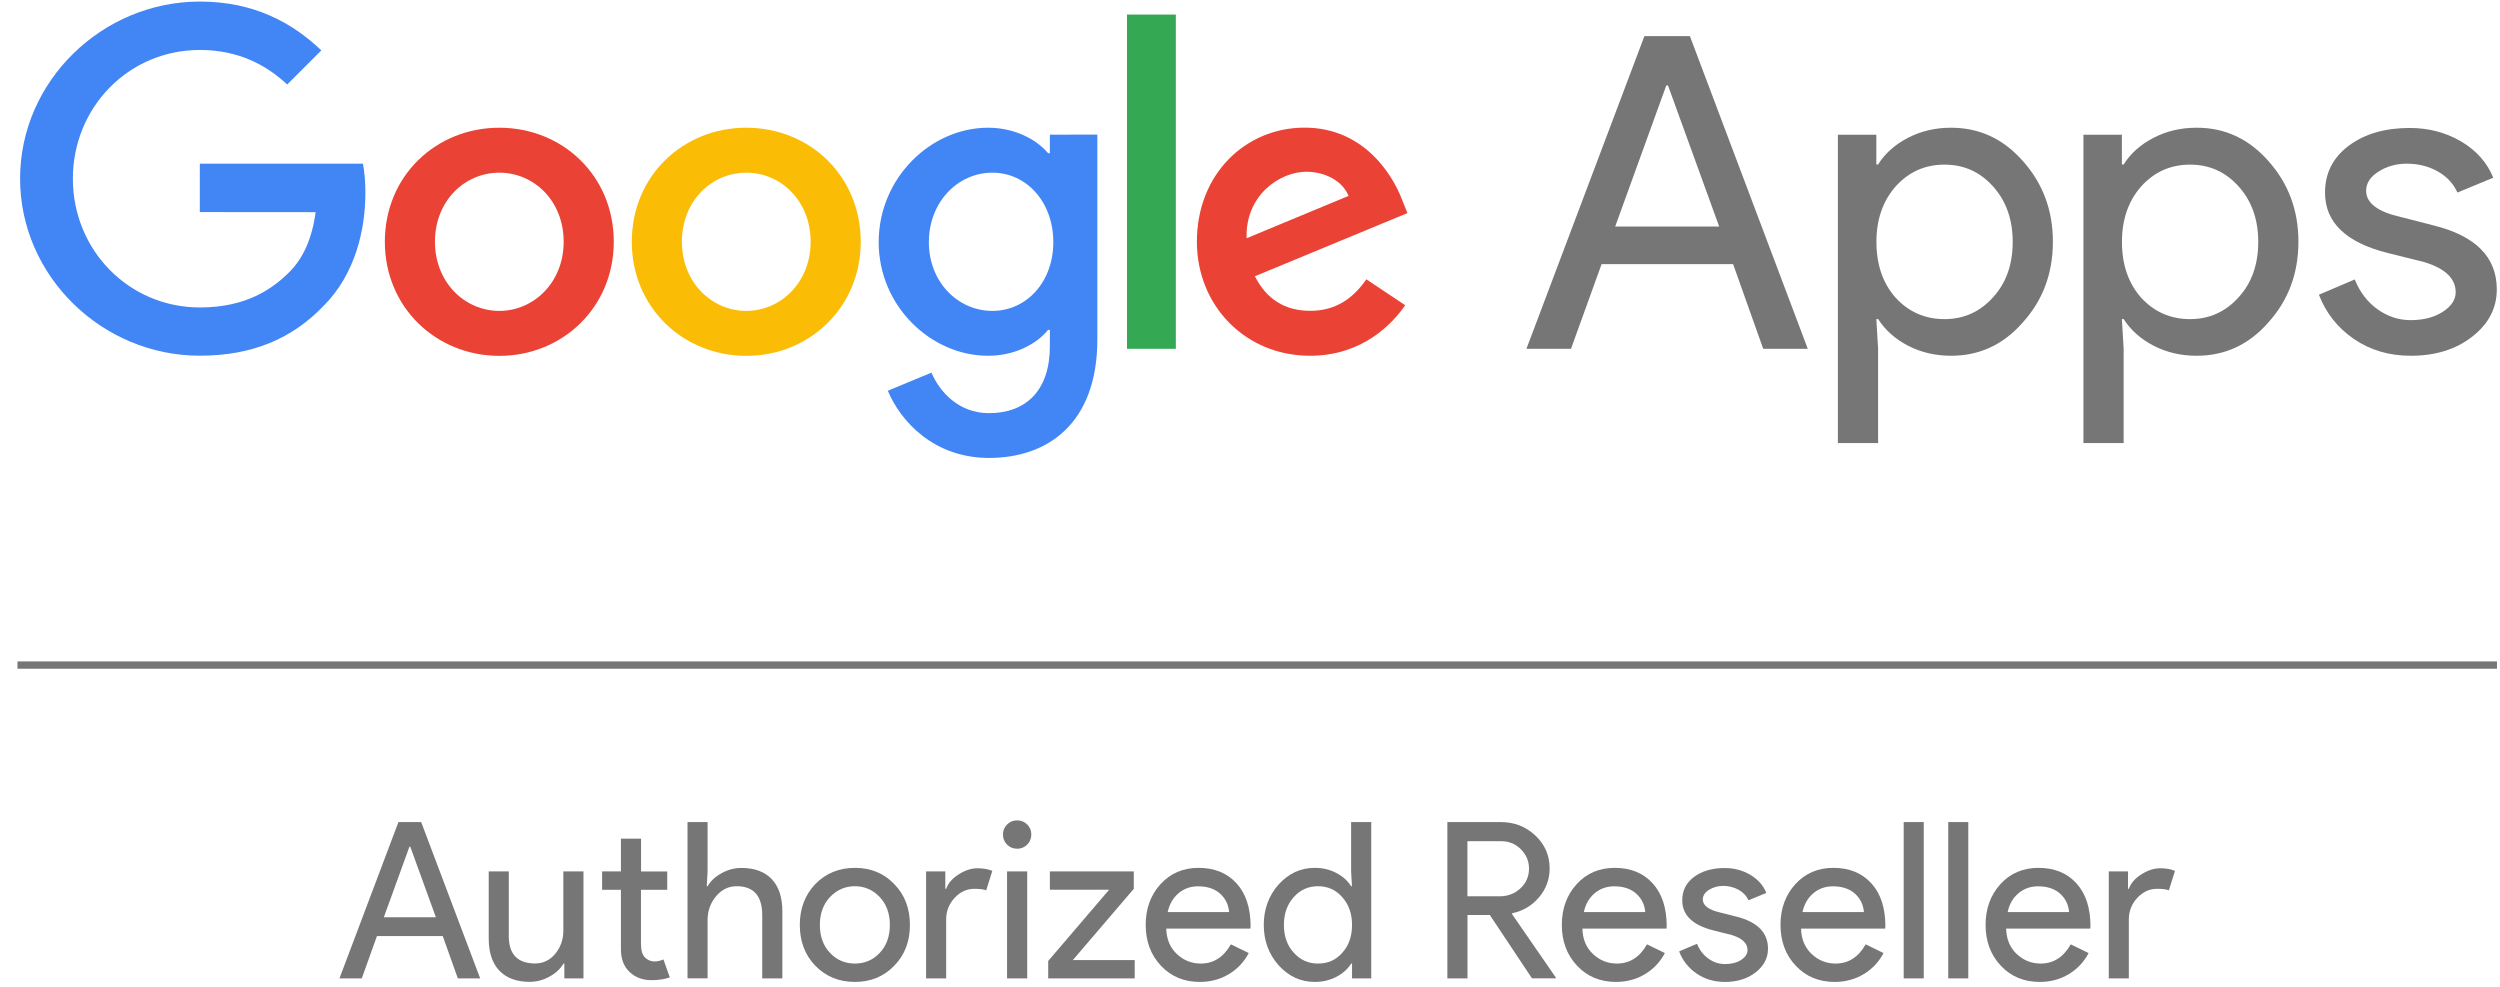
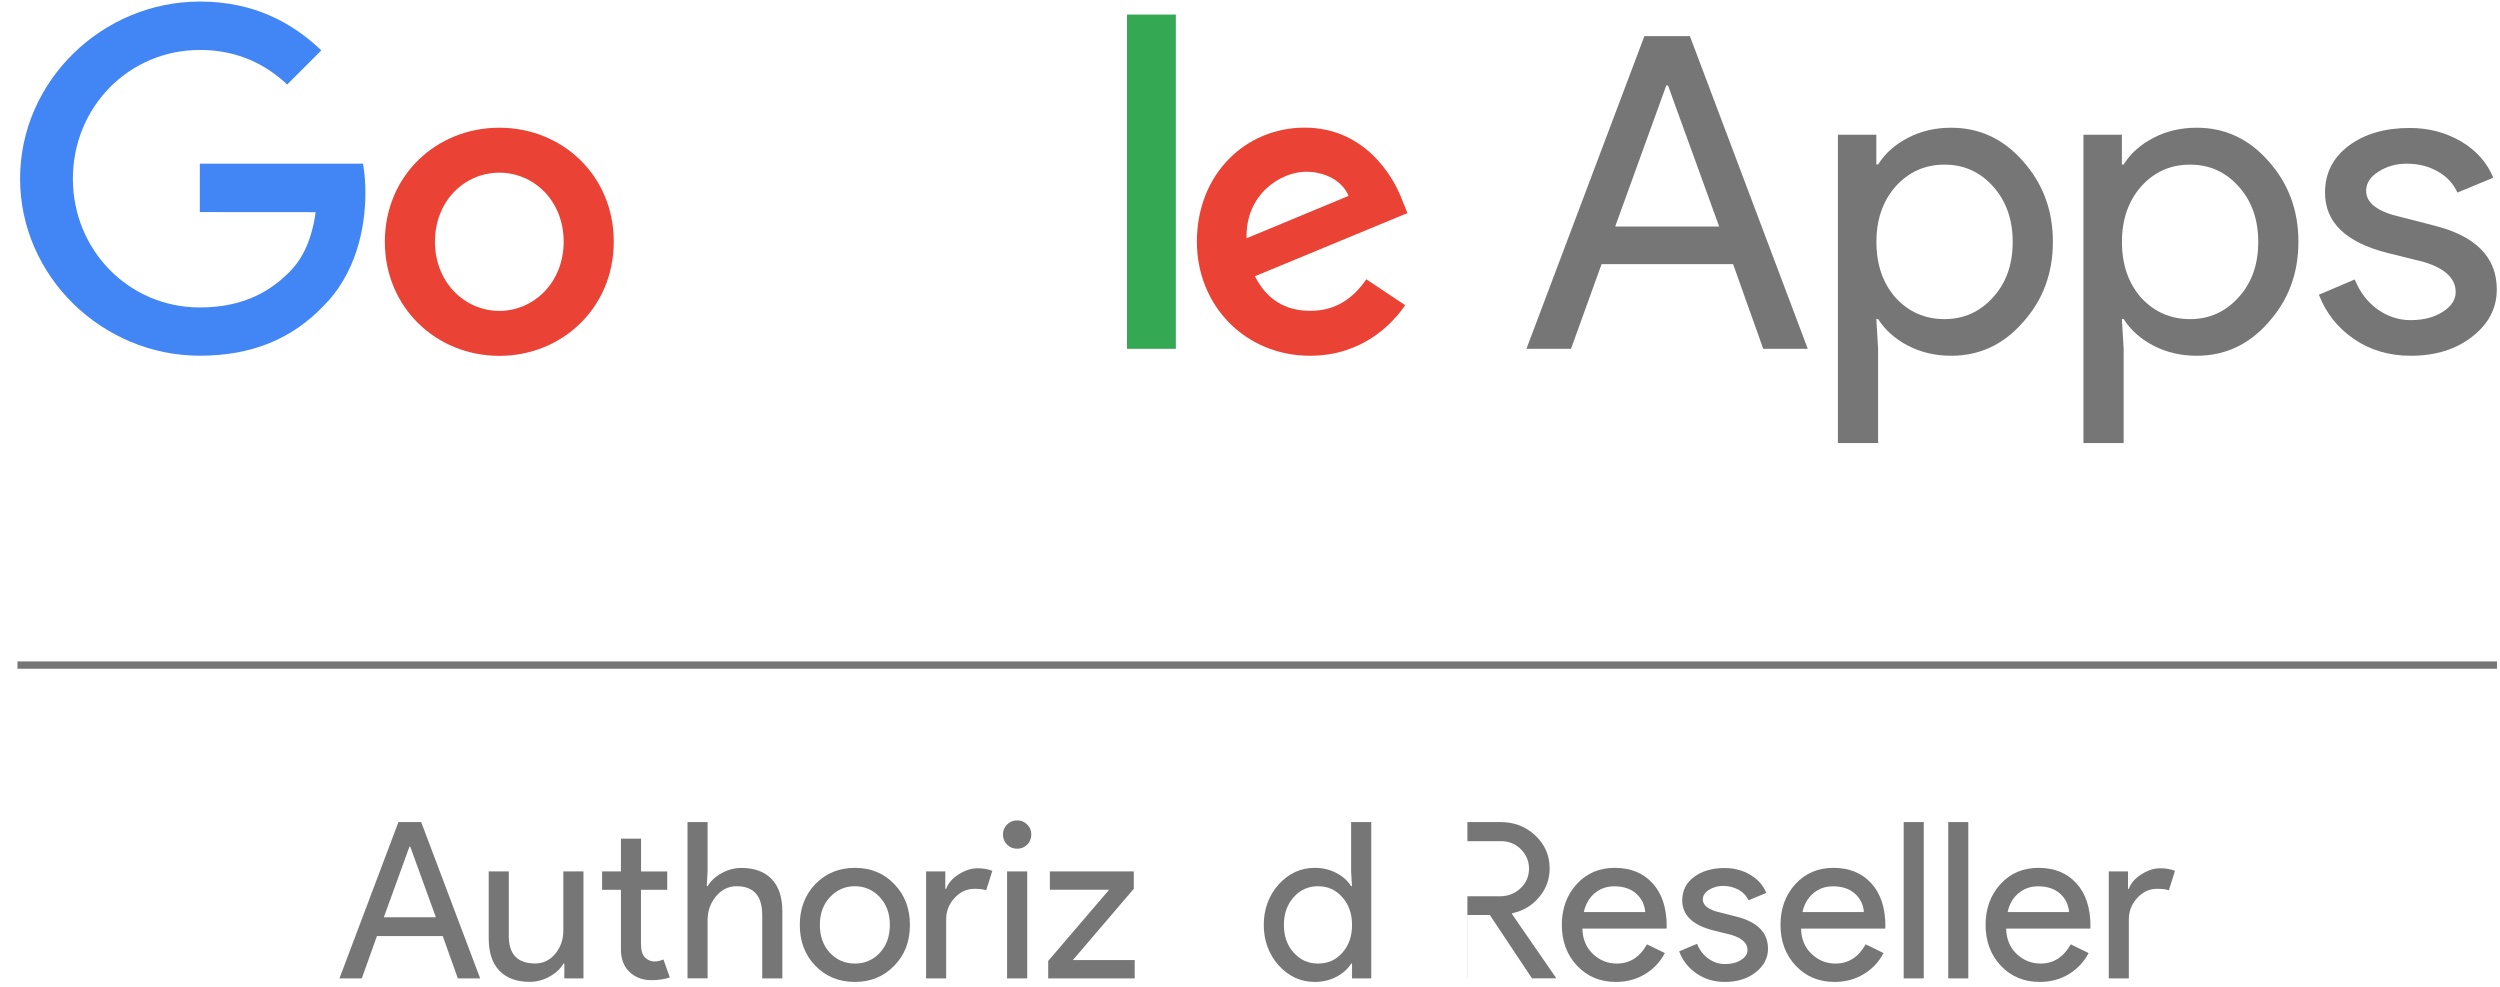
<svg xmlns="http://www.w3.org/2000/svg" width="114" height="45" viewBox="0 0 114 45" fill="none">
  <path d="M16.497 44.615H15.479L18.169 37.486H19.206L21.896 44.615H20.878L20.189 42.684H17.189L16.497 44.615ZM18.67 38.61L17.503 41.827H19.876L18.709 38.61H18.67Z" fill="#777677" />
  <path d="M26.61 44.615H25.734V43.938H25.696C25.558 44.175 25.344 44.378 25.053 44.535C24.766 44.696 24.464 44.772 24.15 44.772C23.553 44.772 23.094 44.6 22.768 44.26C22.447 43.919 22.286 43.433 22.286 42.802V39.735H23.201V42.741C23.22 43.537 23.622 43.934 24.406 43.934C24.77 43.934 25.076 43.785 25.321 43.491C25.566 43.196 25.688 42.84 25.688 42.431V39.735H26.606V44.615H26.61Z" fill="#777677" />
  <path d="M29.706 44.696C29.308 44.696 28.976 44.573 28.715 44.328C28.451 44.084 28.317 43.739 28.314 43.303V40.576H27.456V39.735H28.314V38.243H29.232V39.739H30.426V40.576H29.228V43.005C29.228 43.33 29.289 43.552 29.416 43.667C29.542 43.782 29.683 43.843 29.844 43.843C29.917 43.843 29.989 43.835 30.058 43.816C30.127 43.801 30.192 43.778 30.253 43.751L30.544 44.569C30.303 44.654 30.024 44.696 29.706 44.696Z" fill="#777677" />
  <path d="M31.351 37.486H32.266V39.735L32.228 40.412H32.266C32.404 40.175 32.618 39.972 32.909 39.815C33.2 39.654 33.498 39.578 33.812 39.578C34.409 39.578 34.868 39.75 35.193 40.09C35.514 40.431 35.675 40.92 35.675 41.548V44.615H34.757V41.727C34.757 40.852 34.367 40.412 33.59 40.412C33.219 40.412 32.905 40.565 32.648 40.875C32.392 41.184 32.266 41.544 32.266 41.953V44.611H31.351V37.486Z" fill="#777677" />
  <path d="M36.471 42.175C36.471 41.425 36.709 40.806 37.179 40.312C37.658 39.823 38.258 39.574 38.982 39.574C39.705 39.574 40.302 39.819 40.776 40.312C41.255 40.802 41.492 41.425 41.492 42.175C41.492 42.932 41.255 43.552 40.776 44.038C40.306 44.527 39.709 44.776 38.982 44.776C38.258 44.776 37.658 44.531 37.179 44.038C36.705 43.548 36.471 42.925 36.471 42.175ZM37.386 42.175C37.386 42.699 37.539 43.124 37.845 43.449C38.151 43.774 38.53 43.938 38.982 43.938C39.433 43.938 39.812 43.778 40.118 43.449C40.424 43.124 40.577 42.699 40.577 42.175C40.577 41.659 40.424 41.234 40.118 40.909C39.804 40.576 39.425 40.412 38.982 40.412C38.538 40.412 38.159 40.576 37.845 40.909C37.539 41.238 37.386 41.659 37.386 42.175Z" fill="#777677" />
  <path d="M43.145 44.615H42.23V39.735H43.106V40.53H43.145C43.236 40.27 43.428 40.052 43.719 39.869C44.01 39.685 44.293 39.593 44.572 39.593C44.836 39.593 45.062 39.632 45.249 39.712L44.97 40.599C44.855 40.553 44.679 40.53 44.43 40.53C44.086 40.53 43.784 40.668 43.527 40.947C43.271 41.226 43.145 41.552 43.145 41.923V44.615Z" fill="#777677" />
  <path d="M47.028 38.056C47.028 38.235 46.963 38.388 46.841 38.515C46.714 38.641 46.561 38.702 46.382 38.702C46.202 38.702 46.049 38.641 45.922 38.515C45.796 38.388 45.735 38.235 45.735 38.056C45.735 37.876 45.796 37.723 45.922 37.597C46.049 37.47 46.202 37.409 46.382 37.409C46.561 37.409 46.714 37.47 46.841 37.597C46.967 37.723 47.028 37.876 47.028 38.056ZM46.841 39.735V44.615H45.922V39.735H46.841Z" fill="#777677" />
  <path d="M51.743 44.615H47.798V43.82L50.576 40.572H47.874V39.735H51.701V40.53L48.923 43.778H51.743V44.615Z" fill="#777677" />
-   <path d="M54.712 44.776C53.996 44.776 53.403 44.531 52.94 44.038C52.477 43.548 52.244 42.925 52.244 42.175C52.244 41.433 52.469 40.813 52.921 40.316C53.372 39.823 53.95 39.574 54.654 39.574C55.377 39.574 55.955 39.807 56.384 40.278C56.812 40.745 57.027 41.402 57.027 42.244L57.015 42.343H53.181C53.193 42.821 53.353 43.208 53.659 43.498C53.965 43.789 54.329 43.938 54.754 43.938C55.339 43.938 55.794 43.648 56.127 43.062L56.943 43.46C56.724 43.873 56.418 44.194 56.032 44.424C55.642 44.657 55.201 44.776 54.712 44.776ZM53.246 41.59H56.047C56.02 41.253 55.883 40.97 55.634 40.748C55.385 40.526 55.052 40.416 54.631 40.416C54.287 40.416 53.989 40.523 53.74 40.733C53.491 40.943 53.327 41.23 53.246 41.59Z" fill="#777677" />
  <path d="M59.95 44.776C59.311 44.776 58.764 44.523 58.305 44.019C57.853 43.506 57.628 42.894 57.628 42.175C57.628 41.46 57.853 40.844 58.305 40.331C58.764 39.827 59.311 39.574 59.95 39.574C60.31 39.574 60.635 39.651 60.93 39.804C61.224 39.957 61.454 40.159 61.611 40.412H61.649L61.611 39.735V37.486H62.529V44.615H61.653V43.938H61.615C61.454 44.191 61.228 44.393 60.934 44.546C60.635 44.699 60.31 44.776 59.95 44.776ZM60.099 43.938C60.551 43.938 60.918 43.778 61.205 43.449C61.504 43.124 61.653 42.699 61.653 42.175C61.653 41.663 61.504 41.242 61.205 40.909C60.914 40.576 60.543 40.412 60.099 40.412C59.66 40.412 59.292 40.576 58.994 40.909C58.695 41.242 58.546 41.663 58.546 42.175C58.546 42.691 58.695 43.116 58.994 43.441C59.292 43.774 59.66 43.938 60.099 43.938Z" fill="#777677" />
-   <path d="M66.914 44.615H66V37.486H68.43C69.046 37.486 69.574 37.688 70.01 38.098C70.446 38.507 70.664 39.008 70.664 39.605C70.664 40.094 70.503 40.534 70.182 40.913C69.861 41.295 69.451 41.54 68.961 41.643L68.942 41.674L70.944 44.573V44.611H69.857L67.936 41.724H66.918V44.615H66.914ZM66.914 38.362V40.871H68.387C68.759 40.871 69.076 40.748 69.332 40.507C69.593 40.266 69.723 39.964 69.723 39.605C69.723 39.272 69.6 38.981 69.359 38.733C69.118 38.484 68.812 38.358 68.449 38.358H66.914V38.362Z" fill="#777677" />
+   <path d="M66.914 44.615V37.486H68.43C69.046 37.486 69.574 37.688 70.01 38.098C70.446 38.507 70.664 39.008 70.664 39.605C70.664 40.094 70.503 40.534 70.182 40.913C69.861 41.295 69.451 41.54 68.961 41.643L68.942 41.674L70.944 44.573V44.611H69.857L67.936 41.724H66.918V44.615H66.914ZM66.914 38.362V40.871H68.387C68.759 40.871 69.076 40.748 69.332 40.507C69.593 40.266 69.723 39.964 69.723 39.605C69.723 39.272 69.6 38.981 69.359 38.733C69.118 38.484 68.812 38.358 68.449 38.358H66.914V38.362Z" fill="#777677" />
  <path d="M73.687 44.776C72.972 44.776 72.379 44.531 71.916 44.038C71.453 43.548 71.219 42.925 71.219 42.175C71.219 41.433 71.445 40.813 71.897 40.316C72.348 39.823 72.926 39.574 73.63 39.574C74.353 39.574 74.931 39.807 75.359 40.278C75.788 40.745 76.002 41.402 76.002 42.244L75.991 42.343H72.157C72.168 42.821 72.329 43.208 72.635 43.498C72.941 43.789 73.305 43.938 73.73 43.938C74.315 43.938 74.77 43.648 75.103 43.062L75.918 43.46C75.7 43.873 75.394 44.194 75.007 44.424C74.617 44.657 74.177 44.776 73.687 44.776ZM72.222 41.59H75.023C74.996 41.253 74.858 40.97 74.609 40.748C74.361 40.526 74.028 40.416 73.607 40.416C73.263 40.416 72.964 40.523 72.715 40.733C72.467 40.943 72.302 41.23 72.222 41.59Z" fill="#777677" />
  <path d="M80.621 43.261C80.621 43.686 80.433 44.045 80.062 44.336C79.691 44.627 79.22 44.776 78.658 44.776C78.168 44.776 77.736 44.65 77.365 44.393C76.993 44.137 76.725 43.801 76.569 43.384L77.384 43.036C77.502 43.326 77.678 43.556 77.908 43.716C78.138 43.881 78.386 43.961 78.662 43.961C78.953 43.961 79.198 43.9 79.393 43.774C79.588 43.648 79.687 43.498 79.687 43.326C79.687 43.013 79.45 42.787 78.972 42.638L78.134 42.427C77.185 42.19 76.71 41.731 76.71 41.054C76.71 40.611 76.89 40.251 77.254 39.983C77.617 39.716 78.08 39.582 78.643 39.582C79.075 39.582 79.465 39.685 79.814 39.892C80.162 40.098 80.407 40.373 80.544 40.718L79.729 41.054C79.638 40.848 79.484 40.687 79.278 40.572C79.067 40.458 78.834 40.397 78.574 40.397C78.337 40.397 78.122 40.458 77.931 40.576C77.743 40.695 77.648 40.84 77.648 41.012C77.648 41.291 77.912 41.49 78.436 41.609L79.174 41.796C80.135 42.037 80.621 42.523 80.621 43.261Z" fill="#777677" />
  <path d="M83.659 44.776C82.943 44.776 82.35 44.531 81.887 44.038C81.424 43.548 81.191 42.925 81.191 42.175C81.191 41.433 81.417 40.813 81.868 40.316C82.32 39.823 82.897 39.574 83.602 39.574C84.325 39.574 84.903 39.807 85.331 40.278C85.76 40.745 85.974 41.402 85.974 42.244L85.963 42.343H82.128C82.14 42.821 82.3 43.208 82.607 43.498C82.913 43.789 83.276 43.938 83.701 43.938C84.287 43.938 84.742 43.648 85.075 43.062L85.89 43.46C85.672 43.873 85.365 44.194 84.979 44.424C84.589 44.657 84.149 44.776 83.659 44.776ZM82.193 41.59H84.994C84.968 41.253 84.83 40.97 84.581 40.748C84.332 40.526 83.999 40.416 83.579 40.416C83.234 40.416 82.936 40.523 82.687 40.733C82.438 40.943 82.274 41.23 82.193 41.59Z" fill="#777677" />
  <path d="M87.723 37.486V44.615H86.808V37.486H87.723Z" fill="#777677" />
  <path d="M89.754 37.486V44.615H88.84V37.486H89.754Z" fill="#777677" />
  <path d="M93.011 44.776C92.295 44.776 91.702 44.531 91.239 44.038C90.776 43.548 90.543 42.925 90.543 42.175C90.543 41.433 90.768 40.813 91.22 40.316C91.671 39.823 92.249 39.574 92.953 39.574C93.676 39.574 94.254 39.807 94.683 40.278C95.111 40.745 95.326 41.402 95.326 42.244L95.314 42.343H91.48C91.492 42.821 91.652 43.208 91.958 43.498C92.264 43.789 92.628 43.938 93.053 43.938C93.638 43.938 94.094 43.648 94.426 43.062L95.241 43.46C95.023 43.873 94.717 44.194 94.331 44.424C93.944 44.657 93.504 44.776 93.011 44.776ZM91.549 41.59H94.35C94.323 41.253 94.185 40.97 93.937 40.748C93.688 40.526 93.355 40.416 92.934 40.416C92.59 40.416 92.291 40.523 92.043 40.733C91.79 40.943 91.625 41.23 91.549 41.59Z" fill="#777677" />
  <path d="M97.075 44.615H96.16V39.735H97.037V40.53H97.075C97.167 40.27 97.358 40.052 97.649 39.869C97.94 39.685 98.223 39.593 98.502 39.593C98.766 39.593 98.992 39.632 99.179 39.712L98.9 40.599C98.785 40.553 98.609 40.53 98.361 40.53C98.016 40.53 97.714 40.668 97.457 40.947C97.201 41.226 97.075 41.552 97.075 41.923V44.615Z" fill="#777677" />
  <path d="M27.988 11.025C27.988 14.02 25.646 16.227 22.769 16.227C19.891 16.227 17.549 14.02 17.549 11.025C17.549 8.011 19.891 5.824 22.769 5.824C25.646 5.824 27.988 8.008 27.988 11.025ZM25.703 11.025C25.703 9.155 24.345 7.874 22.769 7.874C21.192 7.874 19.834 9.155 19.834 11.025C19.834 12.877 21.192 14.177 22.769 14.177C24.345 14.177 25.703 12.873 25.703 11.025Z" fill="#EA4335" />
-   <path d="M39.249 11.025C39.249 14.02 36.907 16.227 34.03 16.227C31.152 16.227 28.81 14.02 28.81 11.025C28.81 8.011 31.152 5.824 34.03 5.824C36.907 5.824 39.249 8.008 39.249 11.025ZM36.965 11.025C36.965 9.155 35.606 7.874 34.03 7.874C32.453 7.874 31.095 9.155 31.095 11.025C31.095 12.877 32.453 14.177 34.03 14.177C35.606 14.177 36.965 12.873 36.965 11.025Z" fill="#FBBC05" />
-   <path d="M50.039 6.137V15.474C50.039 19.314 47.774 20.882 45.096 20.882C42.574 20.882 41.055 19.195 40.485 17.818L42.475 16.992C42.831 17.837 43.695 18.84 45.096 18.84C46.81 18.84 47.874 17.78 47.874 15.791V15.041H47.793C47.281 15.673 46.297 16.223 45.054 16.223C42.452 16.223 40.068 13.959 40.068 11.044C40.068 8.107 42.452 5.824 45.054 5.824C46.293 5.824 47.281 6.374 47.793 6.986H47.874V6.141L50.039 6.137ZM48.031 11.044C48.031 9.212 46.81 7.874 45.253 7.874C43.676 7.874 42.356 9.212 42.356 11.044C42.356 12.857 43.676 14.177 45.253 14.177C46.81 14.177 48.031 12.857 48.031 11.044Z" fill="#4285F4" />
  <path d="M53.618 0.664V15.906H51.391V0.664H53.618Z" fill="#34A853" />
  <path d="M62.304 12.735L64.076 13.917C63.502 14.762 62.124 16.223 59.74 16.223C56.786 16.223 54.578 13.94 54.578 11.022C54.578 7.927 56.806 5.82 59.488 5.82C62.189 5.82 63.509 7.969 63.942 9.128L64.179 9.717L57.223 12.597C57.755 13.642 58.585 14.173 59.744 14.173C60.904 14.177 61.711 13.603 62.304 12.735ZM56.844 10.865L61.493 8.933C61.236 8.283 60.467 7.832 59.56 7.832C58.401 7.832 56.786 8.857 56.844 10.865Z" fill="#EA4335" />
  <path d="M9.112 9.671V7.464H16.551C16.624 7.851 16.662 8.302 16.662 8.796C16.662 10.452 16.21 12.498 14.749 13.955C13.329 15.432 11.515 16.22 9.112 16.22C4.658 16.22 0.916 12.594 0.916 8.145C0.916 3.697 4.662 0.071 9.116 0.071C11.581 0.071 13.333 1.039 14.653 2.297L13.096 3.854C12.151 2.966 10.869 2.278 9.116 2.278C5.864 2.278 3.323 4.898 3.323 8.149C3.323 11.4 5.868 14.02 9.116 14.02C11.225 14.02 12.426 13.175 13.195 12.406C13.819 11.783 14.228 10.892 14.393 9.675L9.112 9.671Z" fill="#4285F4" />
  <path d="M71.637 15.906H69.605L74.985 1.647H77.059L82.435 15.906H80.403L79.029 12.043H73.033L71.637 15.906ZM75.983 3.896L73.653 10.329H78.394L76.06 3.896H75.983Z" fill="#777677" />
  <path d="M88.97 16.223C88.255 16.223 87.6 16.07 87.007 15.764C86.418 15.458 85.963 15.053 85.641 14.548H85.561L85.641 15.902V20.205H83.808V6.145H85.561V7.499H85.641C85.959 6.994 86.414 6.589 87.007 6.283C87.597 5.977 88.251 5.824 88.97 5.824C90.26 5.824 91.347 6.328 92.238 7.338C93.153 8.359 93.612 9.587 93.612 11.022C93.612 12.467 93.153 13.695 92.238 14.705C91.35 15.719 90.26 16.223 88.97 16.223ZM88.672 14.552C89.548 14.552 90.287 14.219 90.883 13.557C91.48 12.907 91.779 12.062 91.779 11.029C91.779 10.008 91.48 9.163 90.883 8.501C90.287 7.835 89.548 7.507 88.672 7.507C87.78 7.507 87.038 7.839 86.441 8.501C85.856 9.167 85.565 10.008 85.565 11.029C85.565 12.066 85.856 12.915 86.441 13.577C87.038 14.227 87.784 14.552 88.672 14.552Z" fill="#777677" />
  <path d="M100.167 16.223C99.451 16.223 98.797 16.07 98.204 15.764C97.615 15.458 97.159 15.053 96.838 14.548H96.758L96.838 15.902V20.205H95.005V6.145H96.758V7.499H96.838C97.156 6.994 97.611 6.589 98.204 6.283C98.793 5.977 99.448 5.824 100.167 5.824C101.457 5.824 102.543 6.328 103.435 7.338C104.349 8.359 104.808 9.587 104.808 11.022C104.808 12.467 104.349 13.695 103.435 14.705C102.547 15.719 101.457 16.223 100.167 16.223ZM99.868 14.552C100.745 14.552 101.483 14.219 102.08 13.557C102.677 12.907 102.976 12.062 102.976 11.029C102.976 10.008 102.677 9.163 102.08 8.501C101.483 7.835 100.745 7.507 99.868 7.507C98.977 7.507 98.235 7.839 97.638 8.501C97.052 9.167 96.761 10.008 96.761 11.029C96.761 12.066 97.052 12.915 97.638 13.577C98.235 14.227 98.981 14.552 99.868 14.552Z" fill="#777677" />
  <path d="M113.854 13.198C113.854 14.047 113.483 14.766 112.737 15.348C111.994 15.933 111.057 16.223 109.928 16.223C108.945 16.223 108.08 15.967 107.338 15.458C106.595 14.946 106.063 14.273 105.742 13.439L107.376 12.743C107.613 13.328 107.965 13.783 108.42 14.108C108.88 14.433 109.381 14.598 109.924 14.598C110.51 14.598 110.996 14.472 111.39 14.219C111.78 13.967 111.979 13.668 111.979 13.324C111.979 12.701 111.501 12.242 110.544 11.951L108.872 11.534C106.974 11.056 106.021 10.142 106.021 8.784C106.021 7.893 106.385 7.181 107.108 6.642C107.831 6.103 108.757 5.835 109.886 5.835C110.751 5.835 111.531 6.042 112.228 6.451C112.924 6.864 113.414 7.415 113.693 8.103L112.059 8.78C111.872 8.367 111.57 8.046 111.153 7.813C110.735 7.579 110.265 7.464 109.748 7.464C109.27 7.464 108.841 7.583 108.463 7.824C108.084 8.061 107.896 8.356 107.896 8.7C107.896 9.258 108.42 9.656 109.469 9.893L110.942 10.272C112.886 10.746 113.854 11.722 113.854 13.198Z" fill="#777677" />
  <path d="M113.862 30.161H0.797V30.494H113.862V30.161Z" fill="#777677" />
</svg>